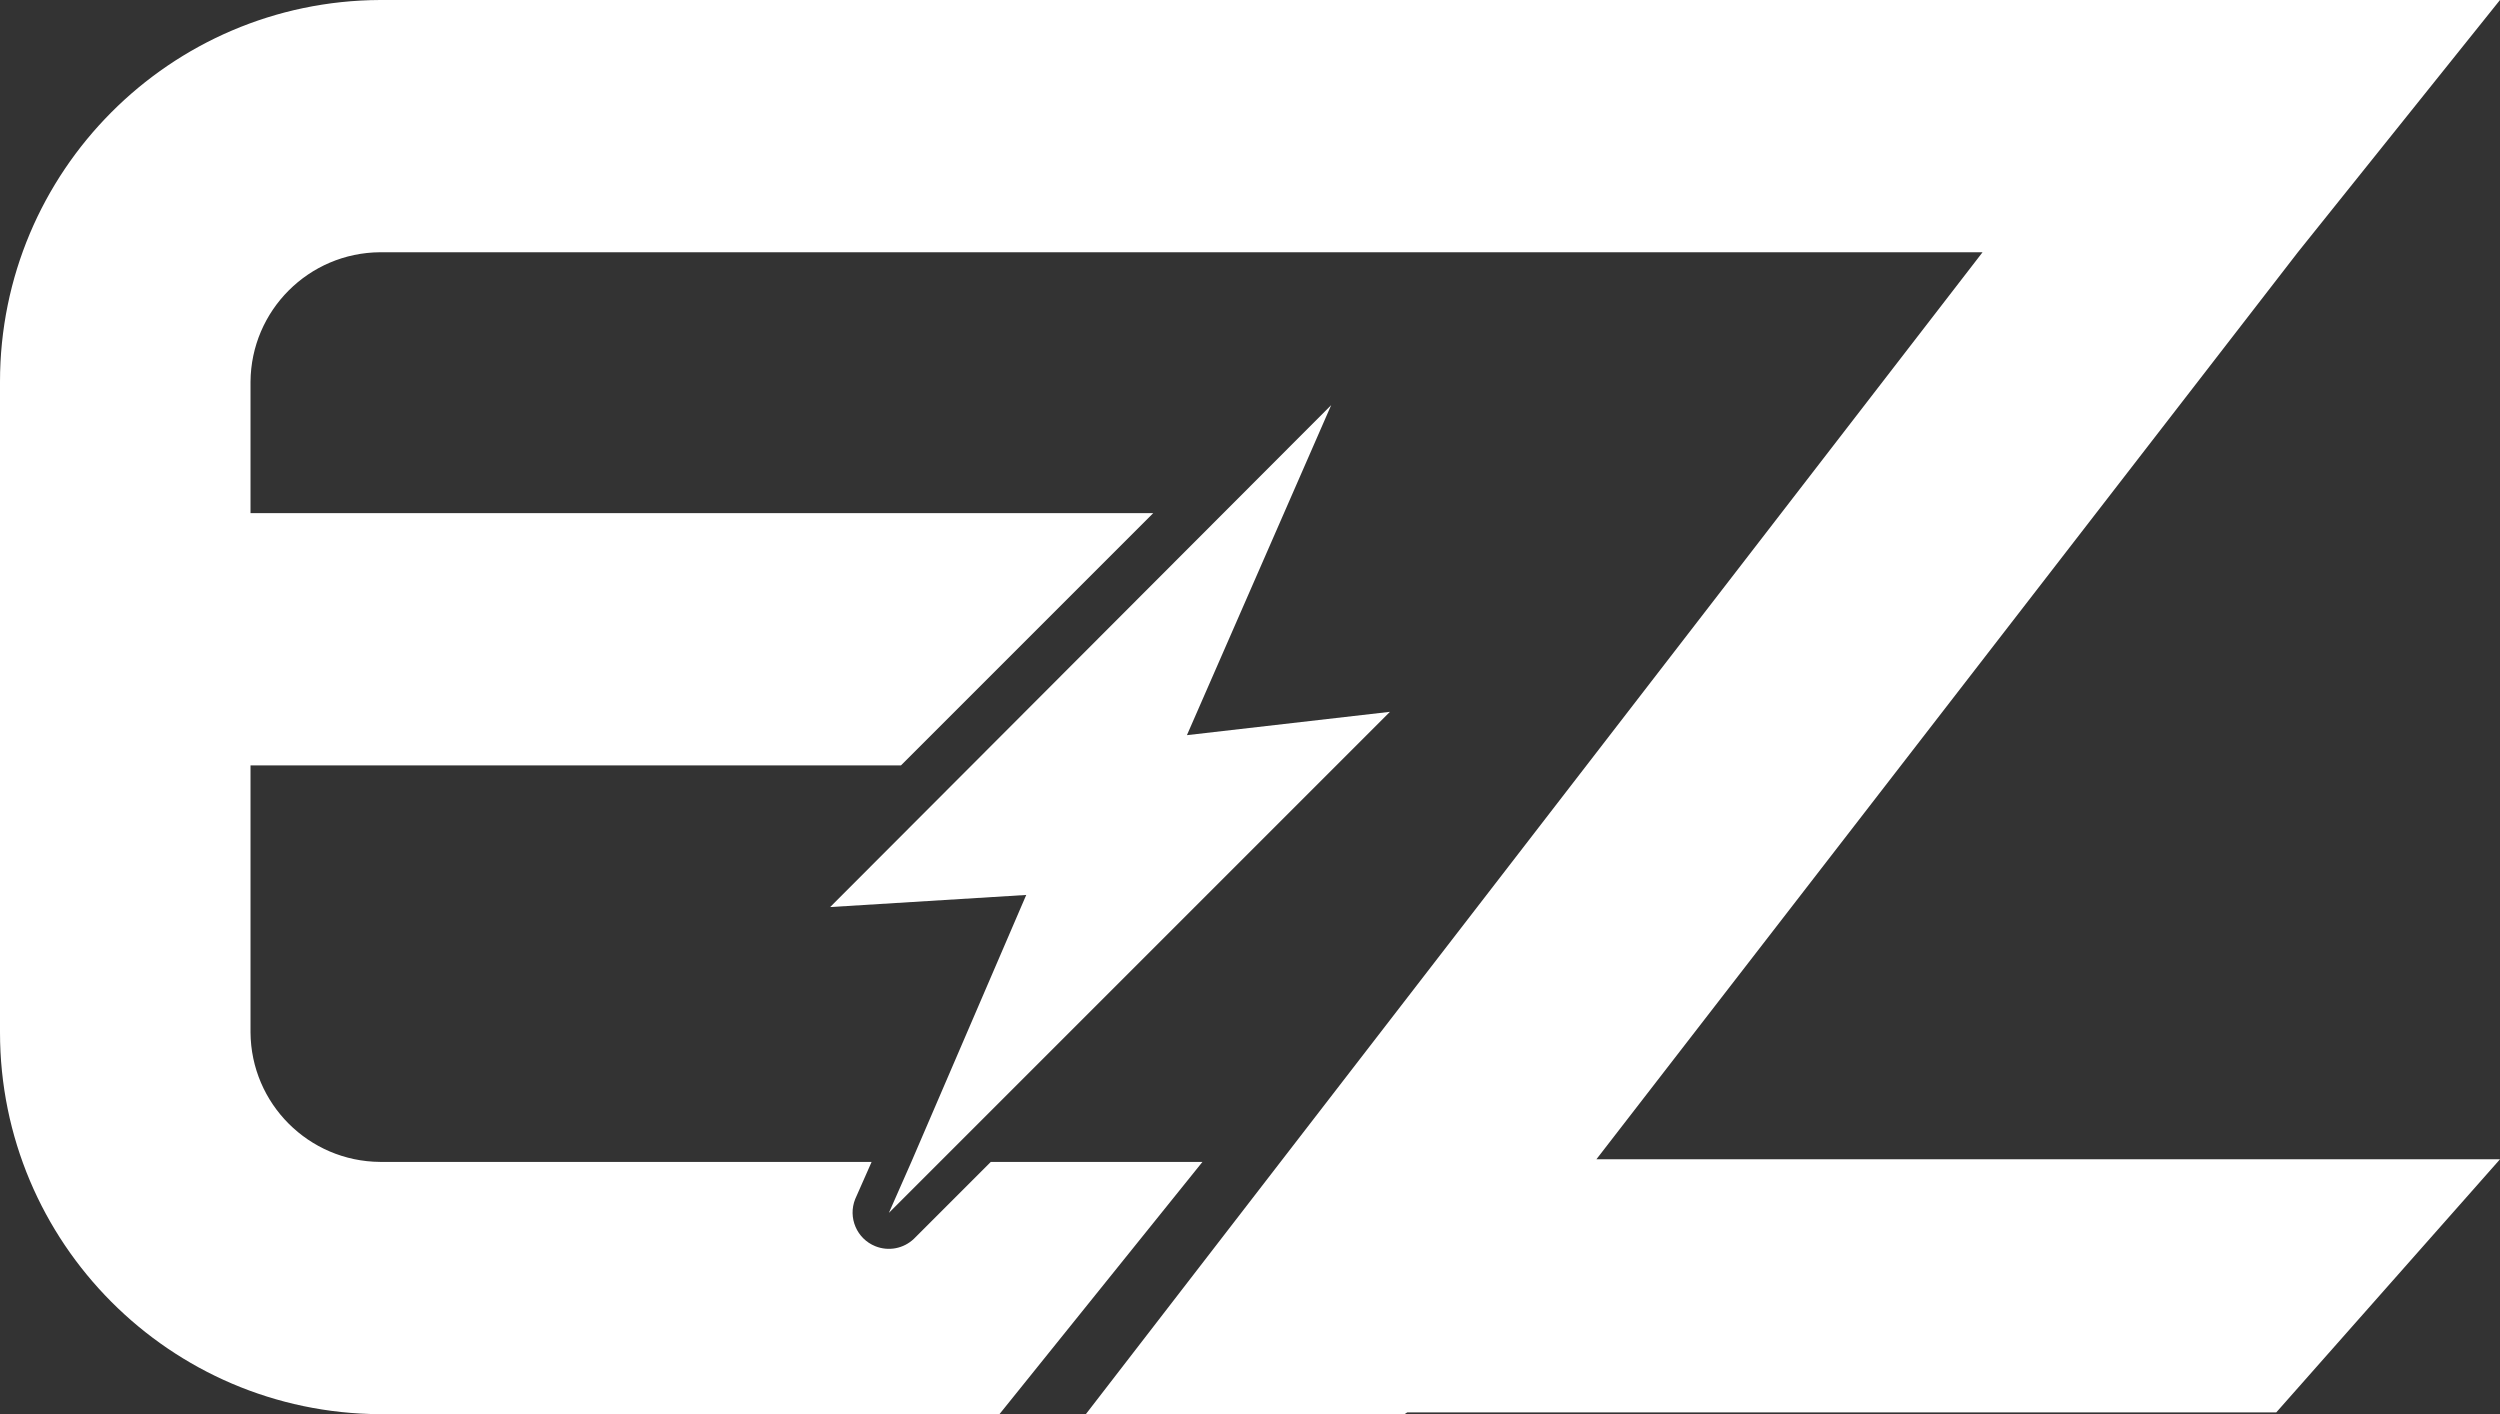
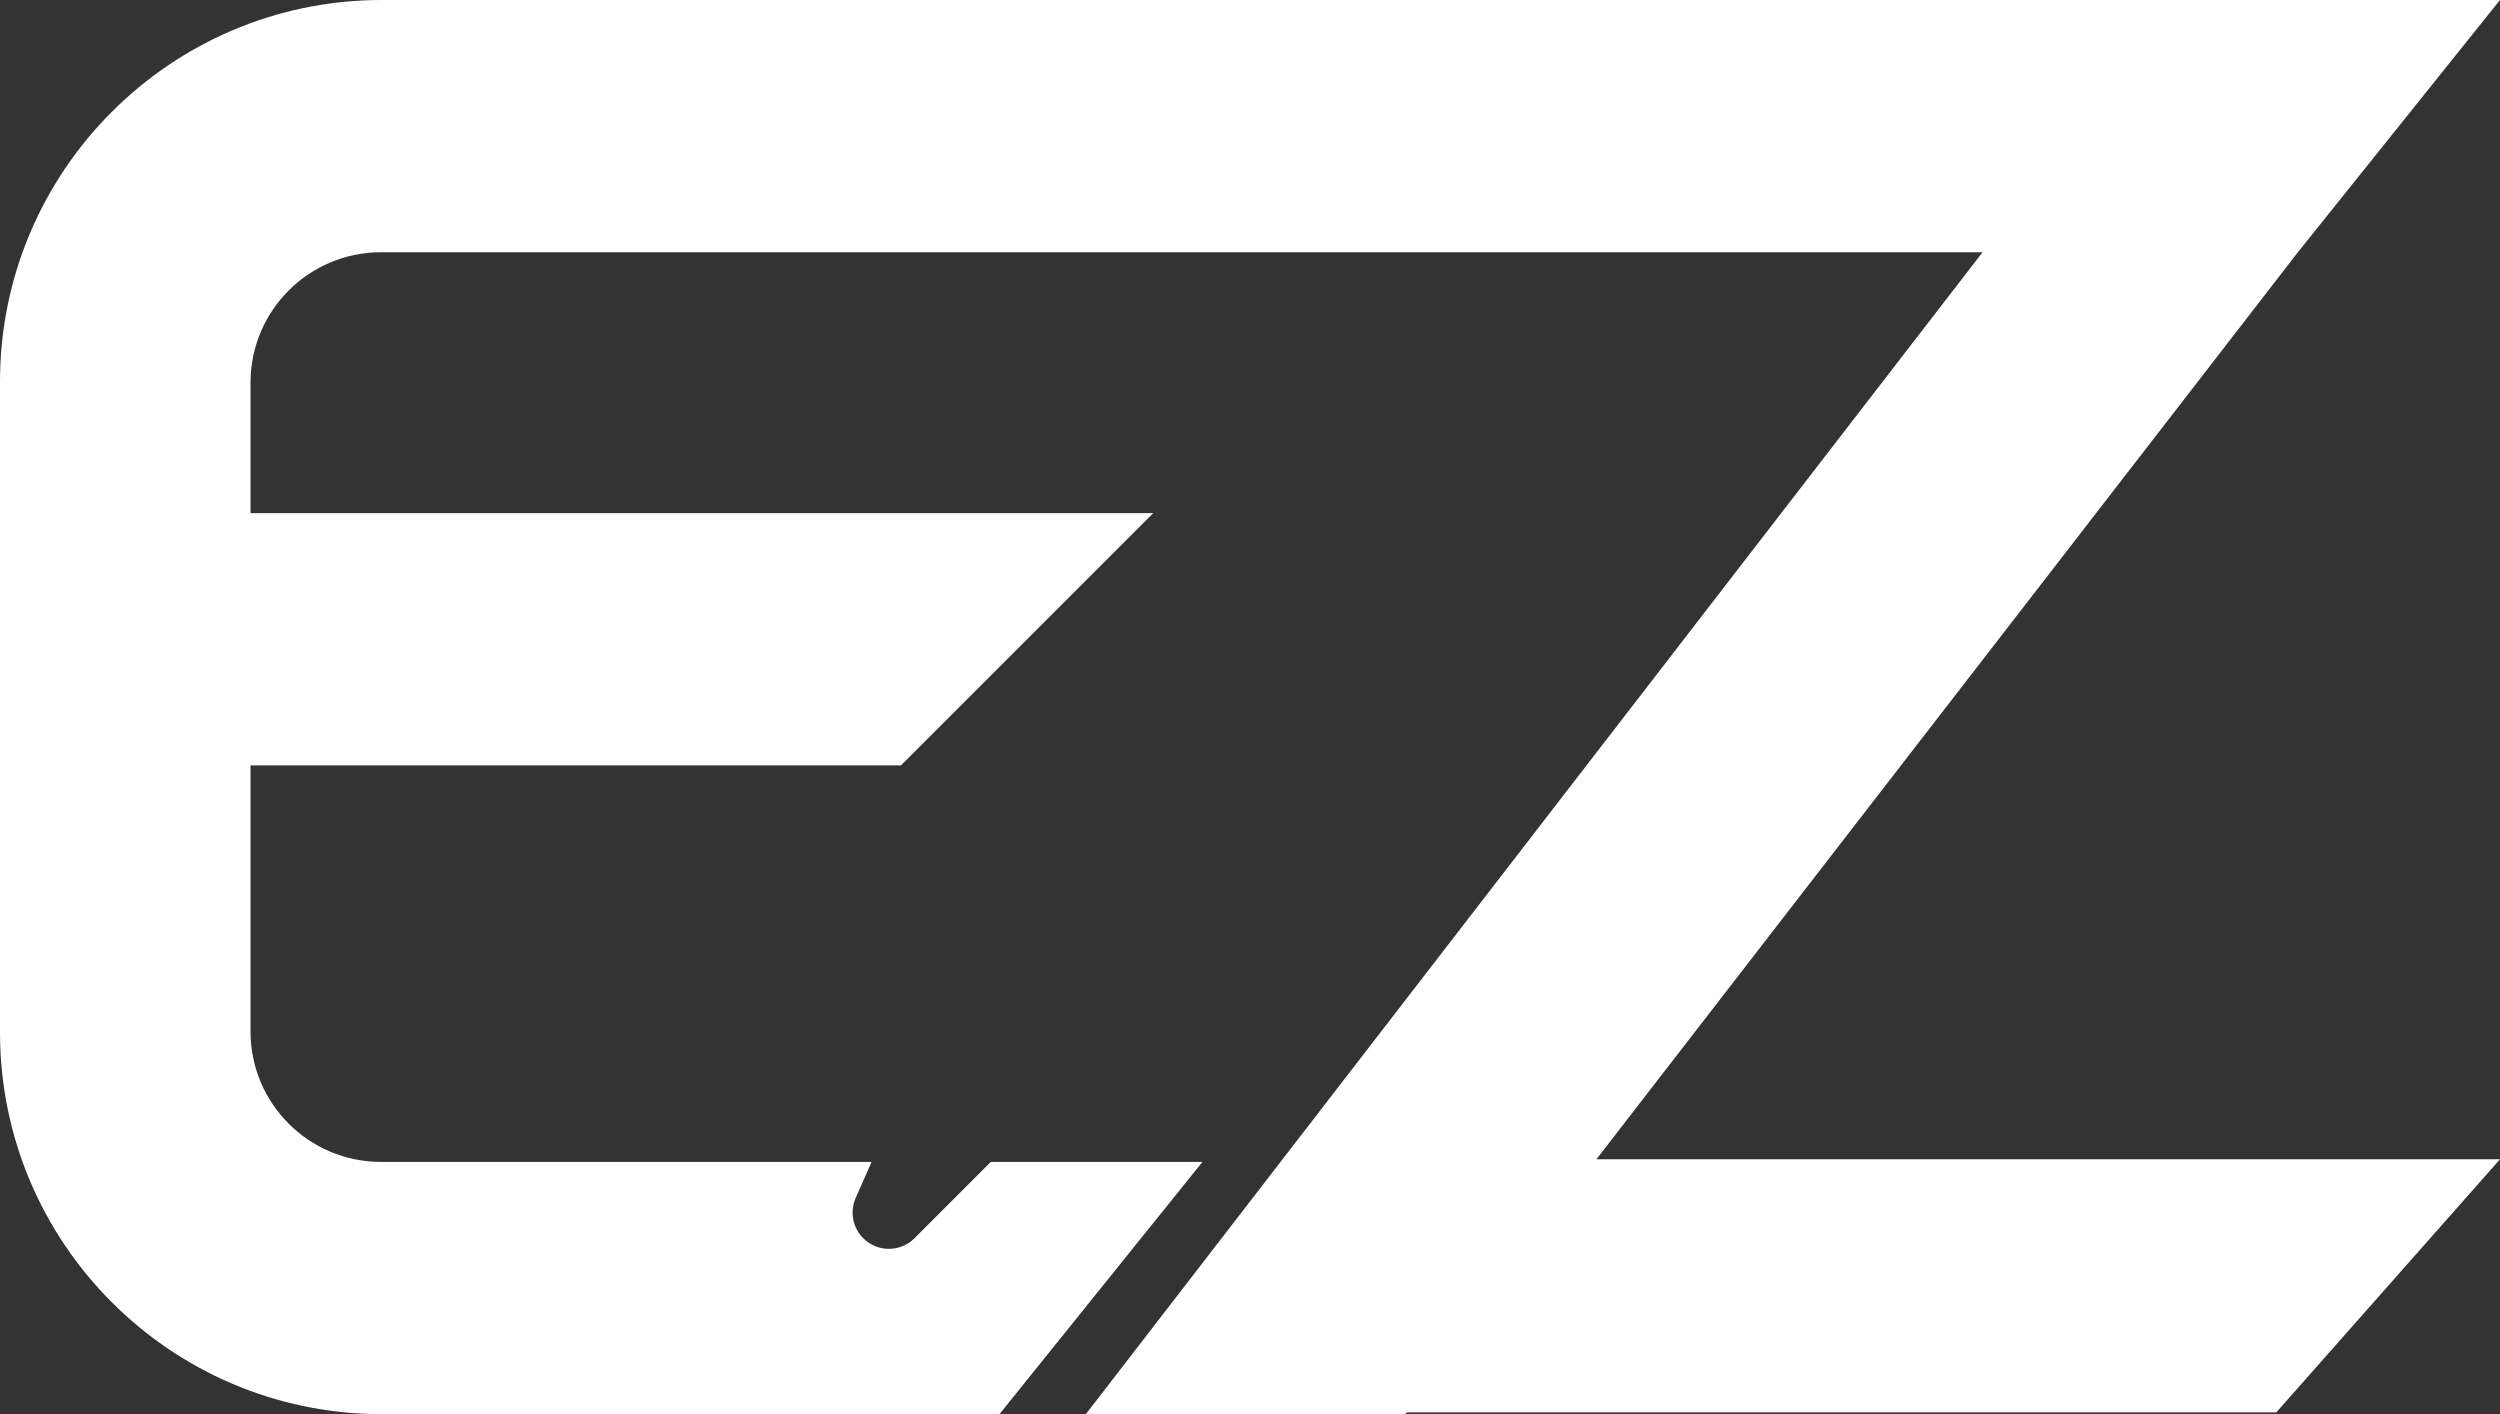
<svg xmlns="http://www.w3.org/2000/svg" version="1.1" id="Layer_1" x="0px" y="0px" viewBox="0 0 875.5 495.23" style="enable-background:new 0 0 875.5 495.23;" xml:space="preserve">
  <rect x="0" y="0" width="875.5" height="495.23" fill="#333333" stroke="none" />
  <style type="text/css">
	.st0{fill:#FFFFFF;}
</style>
-   <polygon class="st0" points="319.16,406.89 359.39,313.41 290.72,317.65 466.18,141.88 415.66,257.45 486.76,249.28 329.14,406.89   311.29,424.74 " />
  <path class="st0" d="M559.06,405.98H875.5l-78.35,88.64H492.81l-0.91,0.61H380.27L694.29,88.34H133.11  c-24.99,0.16-45.21,20.39-45.38,45.38v45.98h316.13l-88.34,88.34H87.73v93.48c0.16,24.99,20.39,45.21,45.38,45.38h172.13  l-5.75,13.01c-2.61,6.51,0.55,13.91,7.06,16.52c4.62,1.86,9.91,0.84,13.51-2.61l26.92-26.92h74.12l-71.09,88.34H133.11  C59.5,494.89,0,435.13,0,361.51v-227.8C0,60.1,59.5,0.33,133.11,0H875.5l-70.79,88.34L559.06,405.98z" />
</svg>